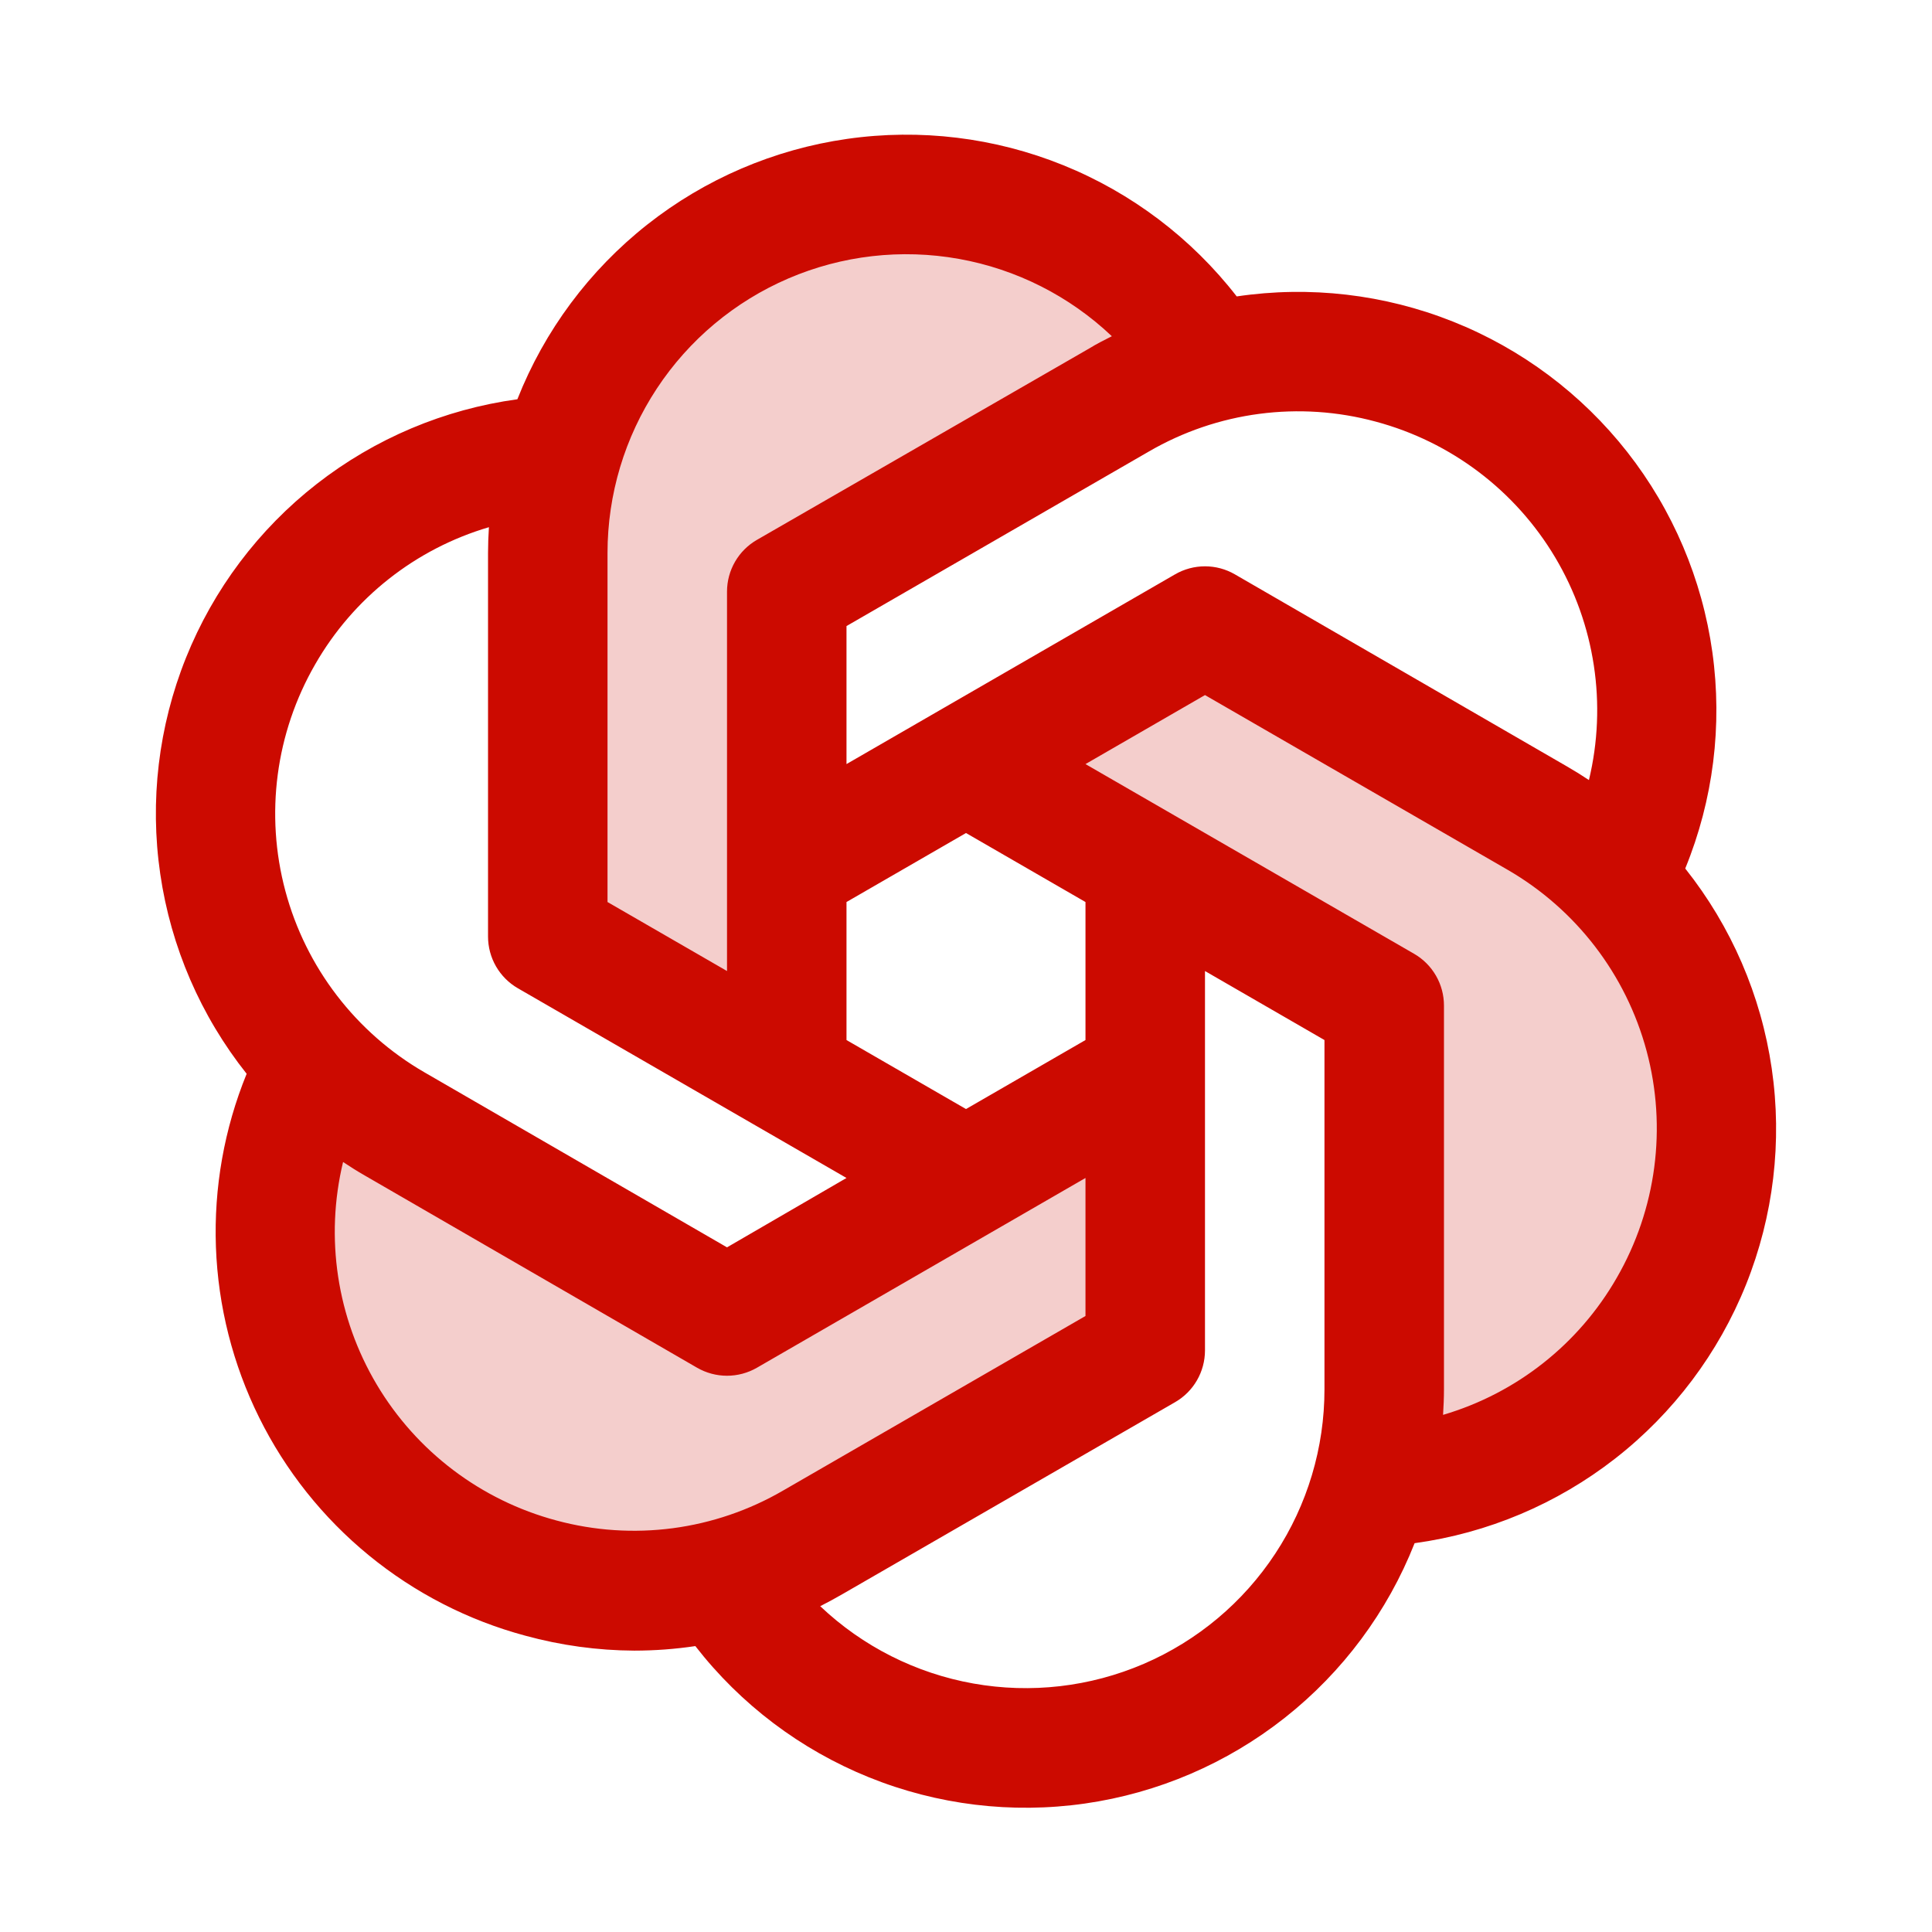
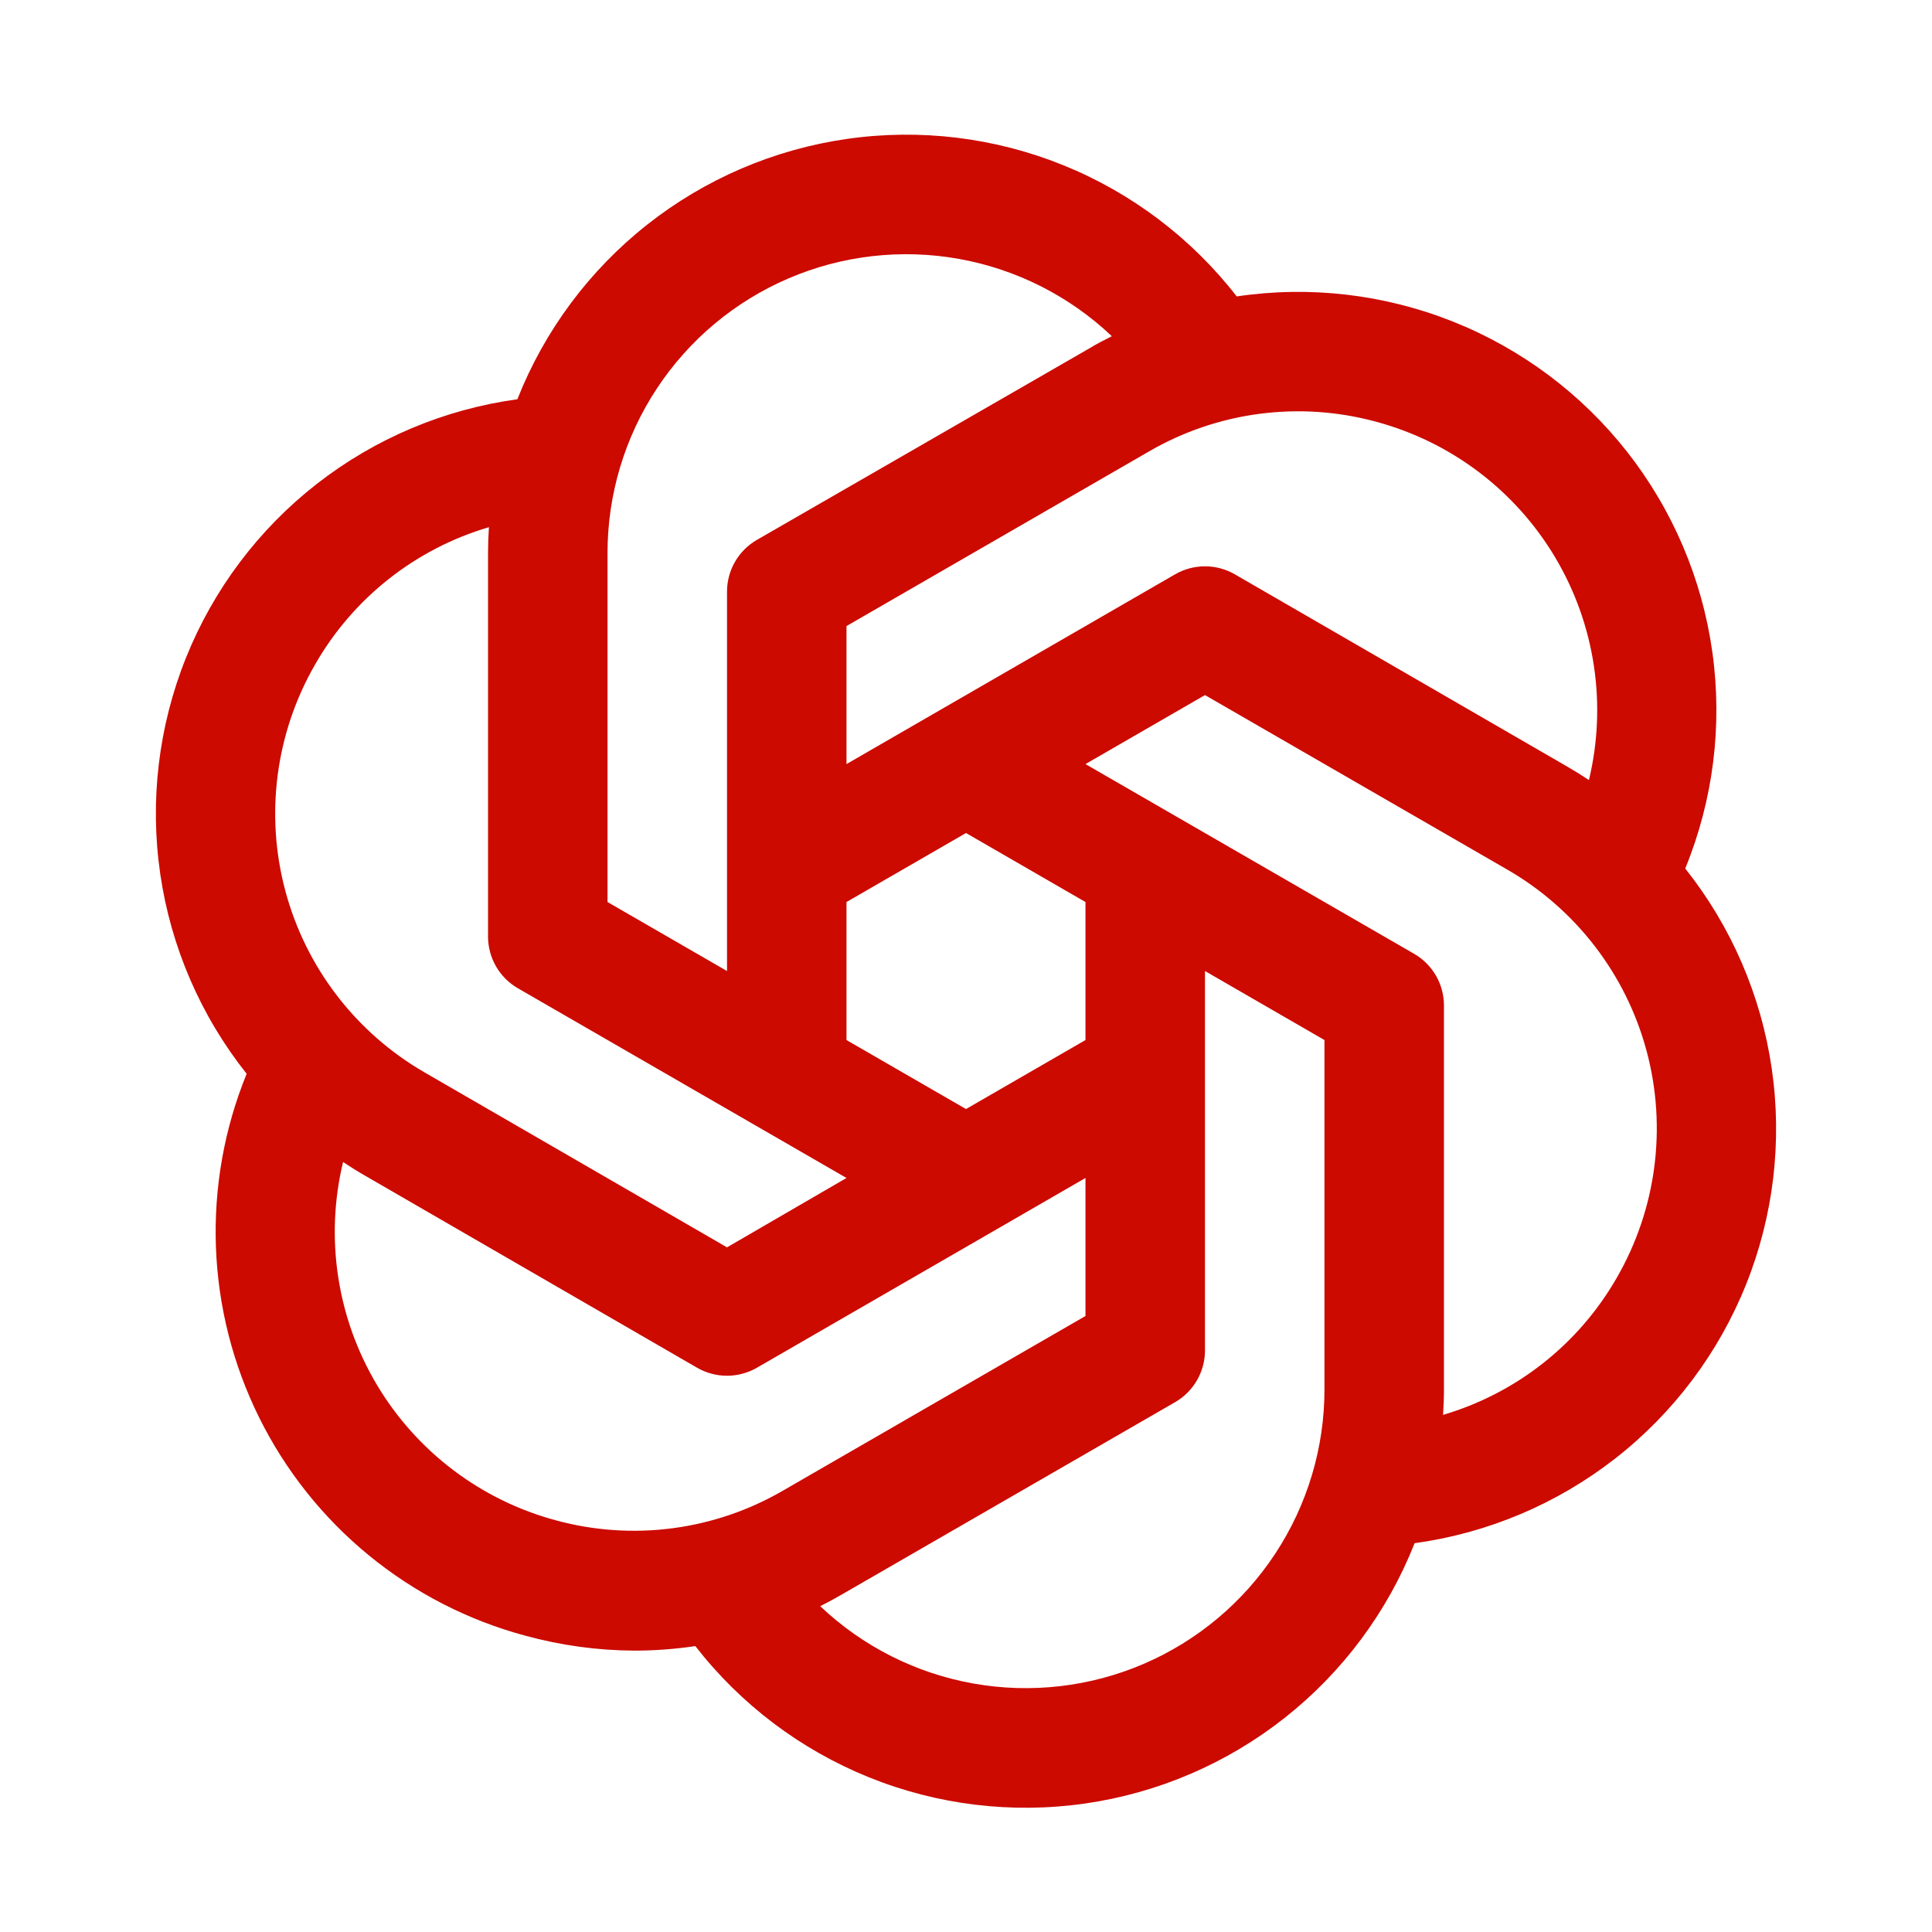
<svg xmlns="http://www.w3.org/2000/svg" width="96" height="96" viewBox="0 0 96 96" fill="none">
-   <path opacity="0.2" d="M36.124 65.391L56.906 53.394V67.105L40.392 76.639C37.043 78.573 33.155 79.365 29.316 78.895C25.477 78.424 21.896 76.718 19.113 74.032C16.33 71.346 14.497 67.828 13.89 64.008C13.284 60.188 13.937 56.275 15.751 52.859C16.894 54.031 18.192 55.04 19.611 55.858L36.124 65.391ZM76.388 40.643L59.874 31.109L47.999 37.967L68.781 49.965V69.031C68.778 70.663 68.552 72.286 68.109 73.856C71.969 73.714 75.679 72.322 78.679 69.888C81.679 67.455 83.807 64.112 84.741 60.363C85.676 56.615 85.366 52.664 83.859 49.107C82.353 45.55 79.73 42.579 76.388 40.643ZM39.093 29.395L55.607 19.861C57.022 19.037 58.544 18.413 60.13 18.006C58.078 14.727 55.015 12.205 51.403 10.821C47.791 9.437 43.826 9.267 40.108 10.336C36.391 11.405 33.122 13.655 30.797 16.746C28.471 19.837 27.215 23.601 27.218 27.469V46.536L39.093 53.394V29.395Z" fill="#CC0A00" />
  <path d="M83.743 43.144C85.131 39.748 85.594 36.045 85.087 32.412C84.58 28.778 83.12 25.344 80.856 22.458C78.591 19.572 75.603 17.336 72.195 15.979C68.787 14.621 65.081 14.19 61.452 14.729C59.203 11.832 56.228 9.582 52.828 8.207C49.429 6.832 45.726 6.382 42.096 6.901C38.465 7.42 35.037 8.89 32.159 11.162C29.281 13.435 27.055 16.428 25.708 19.839C22.073 20.337 18.635 21.788 15.743 24.044C12.85 26.301 10.607 29.283 9.24 32.688C7.874 36.093 7.433 39.798 7.963 43.428C8.492 47.059 9.974 50.484 12.256 53.356C11.142 56.086 10.622 59.02 10.729 61.966C10.837 64.912 11.57 67.801 12.88 70.442C14.19 73.083 16.046 75.415 18.327 77.283C20.607 79.151 23.258 80.513 26.105 81.277C27.87 81.76 29.69 82.01 31.519 82.019C32.534 82.018 33.547 81.943 34.551 81.793C36.8 84.689 39.776 86.938 43.175 88.312C46.574 89.686 50.277 90.136 53.907 89.617C57.536 89.098 60.964 87.627 63.841 85.355C66.719 83.083 68.944 80.09 70.291 76.68C73.926 76.182 77.364 74.731 80.257 72.474C83.149 70.218 85.392 67.235 86.759 63.831C88.125 60.426 88.566 56.72 88.036 53.09C87.507 49.46 86.026 46.035 83.743 43.162V43.144ZM68.354 20.949C72.095 21.949 75.297 24.371 77.277 27.699C79.257 31.026 79.858 34.996 78.953 38.761C78.6 38.525 78.24 38.301 77.873 38.09L61.359 28.538C60.908 28.277 60.396 28.14 59.875 28.14C59.353 28.14 58.842 28.277 58.39 28.538L42.062 37.967V31.109L57.091 22.433C58.778 21.454 60.641 20.818 62.574 20.564C64.507 20.309 66.472 20.44 68.354 20.949ZM53.937 51.679L48 55.108L42.062 51.679V44.821L48 41.392L53.937 44.821V51.679ZM30.187 27.469C30.189 24.567 31.041 21.729 32.638 19.306C34.235 16.883 36.507 14.982 39.174 13.836C41.84 12.691 44.784 12.353 47.641 12.863C50.497 13.373 53.142 14.71 55.247 16.707C54.876 16.896 54.505 17.078 54.134 17.308L37.609 26.827C37.158 27.087 36.784 27.461 36.523 27.912C36.263 28.363 36.125 28.874 36.125 29.395V48.25L30.187 44.821V27.469ZM15.662 33.009C17.554 29.71 20.646 27.27 24.294 26.196C24.266 26.62 24.252 27.044 24.25 27.469V46.536C24.25 47.057 24.387 47.569 24.647 48.02C24.908 48.472 25.283 48.847 25.734 49.107L42.062 58.533L36.125 61.98L21.095 53.286C17.686 51.317 15.198 48.075 14.18 44.273C13.161 40.47 13.694 36.419 15.662 33.009ZM27.645 75.551C23.904 74.551 20.702 72.129 18.722 68.801C16.742 65.474 16.141 61.504 17.047 57.739C17.399 57.973 17.756 58.199 18.127 58.411L34.64 67.963C35.092 68.223 35.603 68.36 36.125 68.36C36.646 68.36 37.158 68.223 37.609 67.963L53.937 58.533V65.391L38.908 74.067C37.222 75.046 35.358 75.682 33.425 75.937C31.492 76.191 29.527 76.06 27.645 75.551ZM65.812 69.031C65.814 71.934 64.964 74.774 63.368 77.198C61.773 79.624 59.501 81.527 56.835 82.675C54.168 83.822 51.224 84.162 48.366 83.653C45.508 83.144 42.862 81.809 40.756 79.811C41.127 79.622 41.498 79.422 41.869 79.207L58.39 69.673C58.841 69.413 59.216 69.039 59.476 68.588C59.737 68.137 59.874 67.626 59.875 67.105V48.25L65.812 51.679V69.031ZM80.337 63.491C78.445 66.79 75.353 69.231 71.705 70.304C71.731 69.881 71.75 69.458 71.75 69.031V49.965C71.75 49.443 71.613 48.931 71.352 48.48C71.091 48.028 70.717 47.653 70.265 47.393L53.937 37.967L59.875 34.538L74.904 43.214C78.313 45.183 80.801 48.425 81.82 52.227C82.838 56.03 82.305 60.081 80.337 63.491Z" fill="#CC0A00" />
</svg>